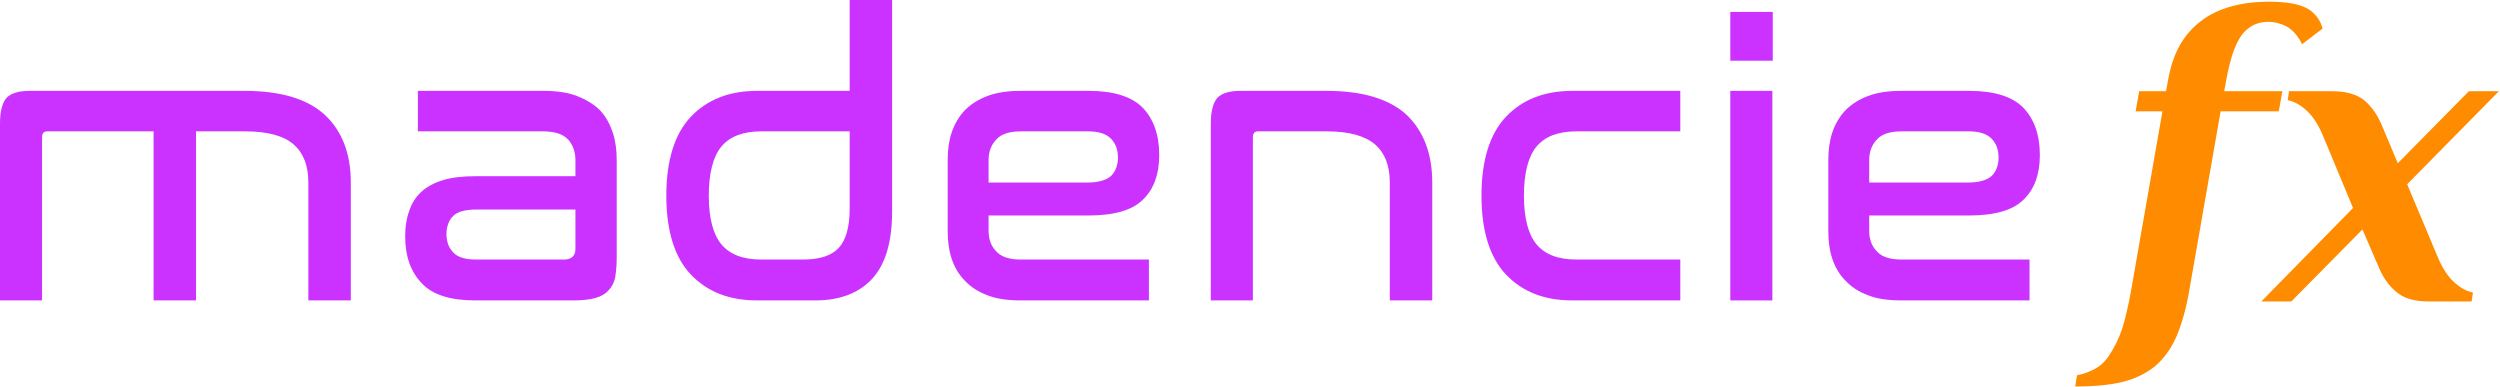
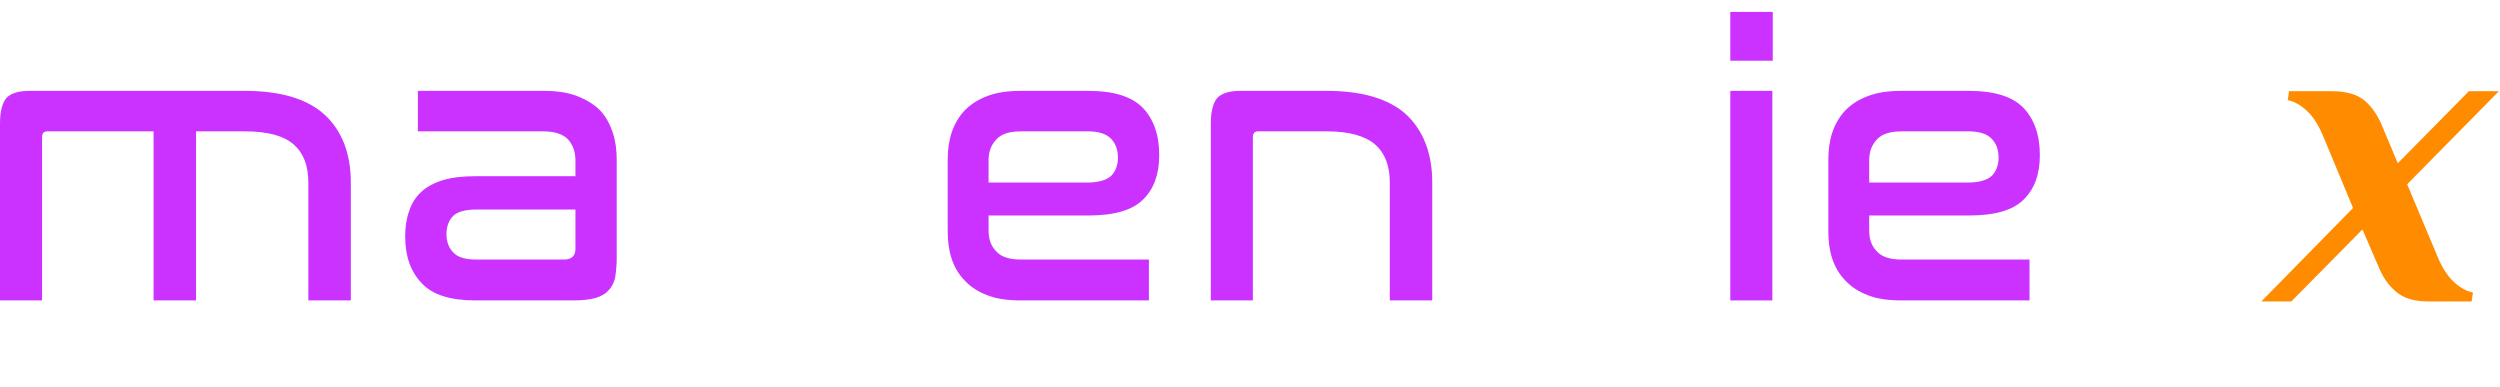
<svg xmlns="http://www.w3.org/2000/svg" width="100%" height="100%" viewBox="0 0 3780 585" version="1.1" xml:space="preserve" style="fill-rule:evenodd;clip-rule:evenodd;stroke-linejoin:round;stroke-miterlimit:2;">
  <g transform="matrix(4.167,0,0,4.167,0,0)">
    <g transform="matrix(1,0,0,1,-285.82,-311.342)">
      <g transform="matrix(144,0,0,144,274.876,420.35)">
        <path d="M0.693,-0.528C0.783,-0.528 0.85,-0.508 0.894,-0.468C0.938,-0.427 0.96,-0.37 0.96,-0.297L0.96,-0L0.853,-0L0.853,-0.297C0.853,-0.339 0.841,-0.371 0.816,-0.393C0.791,-0.415 0.75,-0.426 0.694,-0.426L0.57,-0.426L0.57,-0L0.463,-0L0.463,-0.426L0.195,-0.426C0.186,-0.426 0.182,-0.421 0.182,-0.411L0.182,-0L0.076,-0L0.076,-0.446C0.076,-0.477 0.082,-0.499 0.093,-0.511C0.104,-0.522 0.123,-0.528 0.15,-0.528L0.693,-0.528Z" style="fill:rgb(203,50,255);fill-rule:nonzero;" />
      </g>
      <g transform="matrix(144,0,0,144,423.484,420.35)">
        <path d="M0.414,-0.528C0.447,-0.528 0.475,-0.524 0.498,-0.515C0.521,-0.506 0.541,-0.494 0.556,-0.479C0.571,-0.463 0.581,-0.444 0.588,-0.423C0.595,-0.402 0.598,-0.379 0.598,-0.354L0.598,-0.106C0.598,-0.087 0.596,-0.07 0.594,-0.057C0.591,-0.044 0.585,-0.033 0.577,-0.025C0.569,-0.016 0.558,-0.01 0.544,-0.006C0.529,-0.002 0.511,-0 0.489,-0L0.242,-0C0.179,-0 0.134,-0.014 0.107,-0.043C0.079,-0.072 0.065,-0.111 0.065,-0.161C0.065,-0.185 0.068,-0.206 0.075,-0.225C0.081,-0.244 0.091,-0.26 0.105,-0.273C0.119,-0.286 0.137,-0.296 0.16,-0.303C0.183,-0.31 0.21,-0.313 0.243,-0.313L0.494,-0.313L0.494,-0.353C0.494,-0.374 0.488,-0.391 0.476,-0.405C0.463,-0.419 0.442,-0.426 0.413,-0.426L0.097,-0.426L0.097,-0.528L0.414,-0.528ZM0.465,-0.103C0.484,-0.103 0.494,-0.112 0.494,-0.13L0.494,-0.229L0.245,-0.229C0.217,-0.229 0.197,-0.224 0.186,-0.213C0.175,-0.202 0.169,-0.186 0.169,-0.167C0.169,-0.148 0.175,-0.132 0.186,-0.121C0.197,-0.109 0.216,-0.103 0.243,-0.103L0.465,-0.103Z" style="fill:rgb(203,50,255);fill-rule:nonzero;" />
      </g>
      <g transform="matrix(144,0,0,144,520.252,420.35)">
-         <path d="M0.62,-0.757L0.62,-0.226C0.62,-0.149 0.604,-0.093 0.571,-0.056C0.538,-0.019 0.489,-0 0.426,-0L0.28,-0C0.209,-0 0.154,-0.022 0.113,-0.065C0.072,-0.108 0.051,-0.175 0.051,-0.264C0.051,-0.353 0.072,-0.42 0.113,-0.463C0.154,-0.506 0.209,-0.528 0.28,-0.528L0.513,-0.528L0.513,-0.757L0.62,-0.757ZM0.395,-0.103C0.438,-0.103 0.468,-0.113 0.486,-0.133C0.504,-0.153 0.513,-0.186 0.513,-0.231L0.513,-0.426L0.29,-0.426C0.244,-0.426 0.211,-0.413 0.19,-0.388C0.169,-0.363 0.158,-0.321 0.158,-0.264C0.158,-0.207 0.169,-0.166 0.19,-0.141C0.211,-0.116 0.244,-0.103 0.29,-0.103L0.395,-0.103Z" style="fill:rgb(203,50,255);fill-rule:nonzero;" />
-       </g>
+         </g>
      <g transform="matrix(144,0,0,144,620.332,420.35)">
        <path d="M0.42,-0.528C0.483,-0.528 0.528,-0.514 0.556,-0.486C0.584,-0.457 0.598,-0.417 0.598,-0.366C0.598,-0.317 0.584,-0.28 0.557,-0.254C0.53,-0.227 0.484,-0.214 0.419,-0.214L0.168,-0.214L0.168,-0.176C0.168,-0.155 0.174,-0.137 0.187,-0.124C0.199,-0.11 0.22,-0.103 0.249,-0.103L0.572,-0.103L0.572,-0L0.249,-0C0.216,-0 0.188,-0.004 0.165,-0.013C0.141,-0.022 0.123,-0.034 0.108,-0.05C0.093,-0.065 0.082,-0.084 0.075,-0.105C0.068,-0.126 0.065,-0.149 0.065,-0.174L0.065,-0.354C0.065,-0.379 0.068,-0.402 0.075,-0.423C0.082,-0.444 0.093,-0.463 0.108,-0.479C0.123,-0.494 0.141,-0.506 0.165,-0.515C0.188,-0.524 0.216,-0.528 0.249,-0.528L0.42,-0.528ZM0.168,-0.297L0.416,-0.297C0.445,-0.297 0.465,-0.303 0.477,-0.314C0.488,-0.325 0.494,-0.341 0.494,-0.36C0.494,-0.38 0.488,-0.396 0.476,-0.408C0.464,-0.42 0.445,-0.426 0.419,-0.426L0.249,-0.426C0.22,-0.426 0.199,-0.419 0.187,-0.405C0.174,-0.391 0.168,-0.374 0.168,-0.353L0.168,-0.297Z" style="fill:rgb(203,50,255);fill-rule:nonzero;" />
      </g>
      <g transform="matrix(144,0,0,144,714.22,420.35)">
        <path d="M0.368,-0.528C0.458,-0.528 0.525,-0.508 0.569,-0.468C0.612,-0.427 0.634,-0.37 0.634,-0.297L0.634,-0L0.527,-0L0.527,-0.297C0.527,-0.339 0.515,-0.371 0.49,-0.393C0.464,-0.415 0.424,-0.426 0.368,-0.426L0.195,-0.426C0.186,-0.426 0.182,-0.421 0.182,-0.411L0.182,-0L0.076,-0L0.076,-0.446C0.076,-0.477 0.082,-0.499 0.093,-0.511C0.104,-0.522 0.123,-0.528 0.15,-0.528L0.368,-0.528Z" style="fill:rgb(203,50,255);fill-rule:nonzero;" />
      </g>
      <g transform="matrix(144,0,0,144,816.028,420.35)">
-         <path d="M0.552,-0.528L0.552,-0.426L0.29,-0.426C0.244,-0.426 0.211,-0.413 0.19,-0.388C0.169,-0.363 0.158,-0.321 0.158,-0.264C0.158,-0.207 0.169,-0.166 0.19,-0.141C0.211,-0.116 0.244,-0.103 0.29,-0.103L0.552,-0.103L0.552,-0L0.28,-0C0.209,-0 0.154,-0.022 0.113,-0.065C0.072,-0.108 0.051,-0.175 0.051,-0.264C0.051,-0.353 0.072,-0.42 0.113,-0.463C0.154,-0.506 0.209,-0.528 0.28,-0.528L0.552,-0.528Z" style="fill:rgb(203,50,255);fill-rule:nonzero;" />
-       </g>
+         </g>
      <g transform="matrix(144,0,0,144,902.716,420.35)">
        <path d="M0.182,-0.528L0.182,-0L0.076,-0L0.076,-0.528L0.182,-0.528ZM0.183,-0.727L0.183,-0.604L0.076,-0.604L0.076,-0.727L0.183,-0.727Z" style="fill:rgb(203,50,255);fill-rule:nonzero;" />
      </g>
      <g transform="matrix(144,0,0,144,939.868,420.35)">
        <path d="M0.42,-0.528C0.483,-0.528 0.528,-0.514 0.556,-0.486C0.584,-0.457 0.598,-0.417 0.598,-0.366C0.598,-0.317 0.584,-0.28 0.557,-0.254C0.53,-0.227 0.484,-0.214 0.419,-0.214L0.168,-0.214L0.168,-0.176C0.168,-0.155 0.174,-0.137 0.187,-0.124C0.199,-0.11 0.22,-0.103 0.249,-0.103L0.572,-0.103L0.572,-0L0.249,-0C0.216,-0 0.188,-0.004 0.165,-0.013C0.141,-0.022 0.123,-0.034 0.108,-0.05C0.093,-0.065 0.082,-0.084 0.075,-0.105C0.068,-0.126 0.065,-0.149 0.065,-0.174L0.065,-0.354C0.065,-0.379 0.068,-0.402 0.075,-0.423C0.082,-0.444 0.093,-0.463 0.108,-0.479C0.123,-0.494 0.141,-0.506 0.165,-0.515C0.188,-0.524 0.216,-0.528 0.249,-0.528L0.42,-0.528ZM0.168,-0.297L0.416,-0.297C0.445,-0.297 0.465,-0.303 0.477,-0.314C0.488,-0.325 0.494,-0.341 0.494,-0.36C0.494,-0.38 0.488,-0.396 0.476,-0.408C0.464,-0.42 0.445,-0.426 0.419,-0.426L0.249,-0.426C0.22,-0.426 0.199,-0.419 0.187,-0.405C0.174,-0.391 0.168,-0.374 0.168,-0.353L0.168,-0.297Z" style="fill:rgb(203,50,255);fill-rule:nonzero;" />
      </g>
    </g>
    <g transform="matrix(1.068,0,0,1.068,475.009,-339.543)">
      <g transform="matrix(152,0,0,152,274.876,420.35)">
-         <path d="M0.099,-0.425L0.039,-0.425L0.047,-0.47L0.107,-0.47L0.112,-0.497C0.122,-0.554 0.146,-0.597 0.184,-0.626C0.221,-0.655 0.273,-0.67 0.338,-0.67C0.355,-0.67 0.372,-0.669 0.389,-0.666C0.406,-0.663 0.418,-0.658 0.426,-0.653C0.441,-0.643 0.452,-0.629 0.457,-0.61L0.411,-0.575C0.404,-0.59 0.394,-0.603 0.381,-0.612C0.368,-0.62 0.352,-0.625 0.335,-0.625C0.312,-0.625 0.293,-0.616 0.278,-0.598C0.263,-0.579 0.251,-0.546 0.242,-0.497L0.237,-0.47L0.367,-0.47L0.359,-0.425L0.229,-0.425L0.159,-0.025C0.152,0.016 0.142,0.051 0.13,0.079C0.118,0.106 0.102,0.128 0.082,0.145C0.062,0.161 0.038,0.173 0.009,0.18C-0.021,0.187 -0.055,0.19 -0.096,0.19L-0.092,0.165C-0.077,0.162 -0.063,0.157 -0.051,0.15C-0.038,0.143 -0.027,0.132 -0.018,0.117C-0.008,0.102 0.001,0.084 0.009,0.061C0.016,0.038 0.023,0.009 0.029,-0.025L0.099,-0.425Z" style="fill:rgb(255,139,0);fill-rule:nonzero;" />
-       </g>
+         </g>
      <g transform="matrix(152,0,0,152,327.316,420.35)">
        <path d="M0.18,-0.209L0.113,-0.37C0.103,-0.394 0.091,-0.413 0.077,-0.426C0.063,-0.439 0.049,-0.447 0.034,-0.45L0.037,-0.47L0.132,-0.47C0.165,-0.47 0.189,-0.463 0.206,-0.449C0.223,-0.434 0.236,-0.415 0.246,-0.39L0.28,-0.309L0.439,-0.47L0.506,-0.47L0.301,-0.262L0.369,-0.1C0.379,-0.076 0.391,-0.057 0.405,-0.044C0.419,-0.031 0.433,-0.023 0.448,-0.02L0.445,-0L0.35,-0C0.317,-0 0.293,-0.007 0.276,-0.022C0.259,-0.036 0.246,-0.055 0.236,-0.08L0.201,-0.161L0.042,-0L-0.025,-0L0.18,-0.209Z" style="fill:rgb(255,139,0);fill-rule:nonzero;" />
      </g>
    </g>
  </g>
</svg>